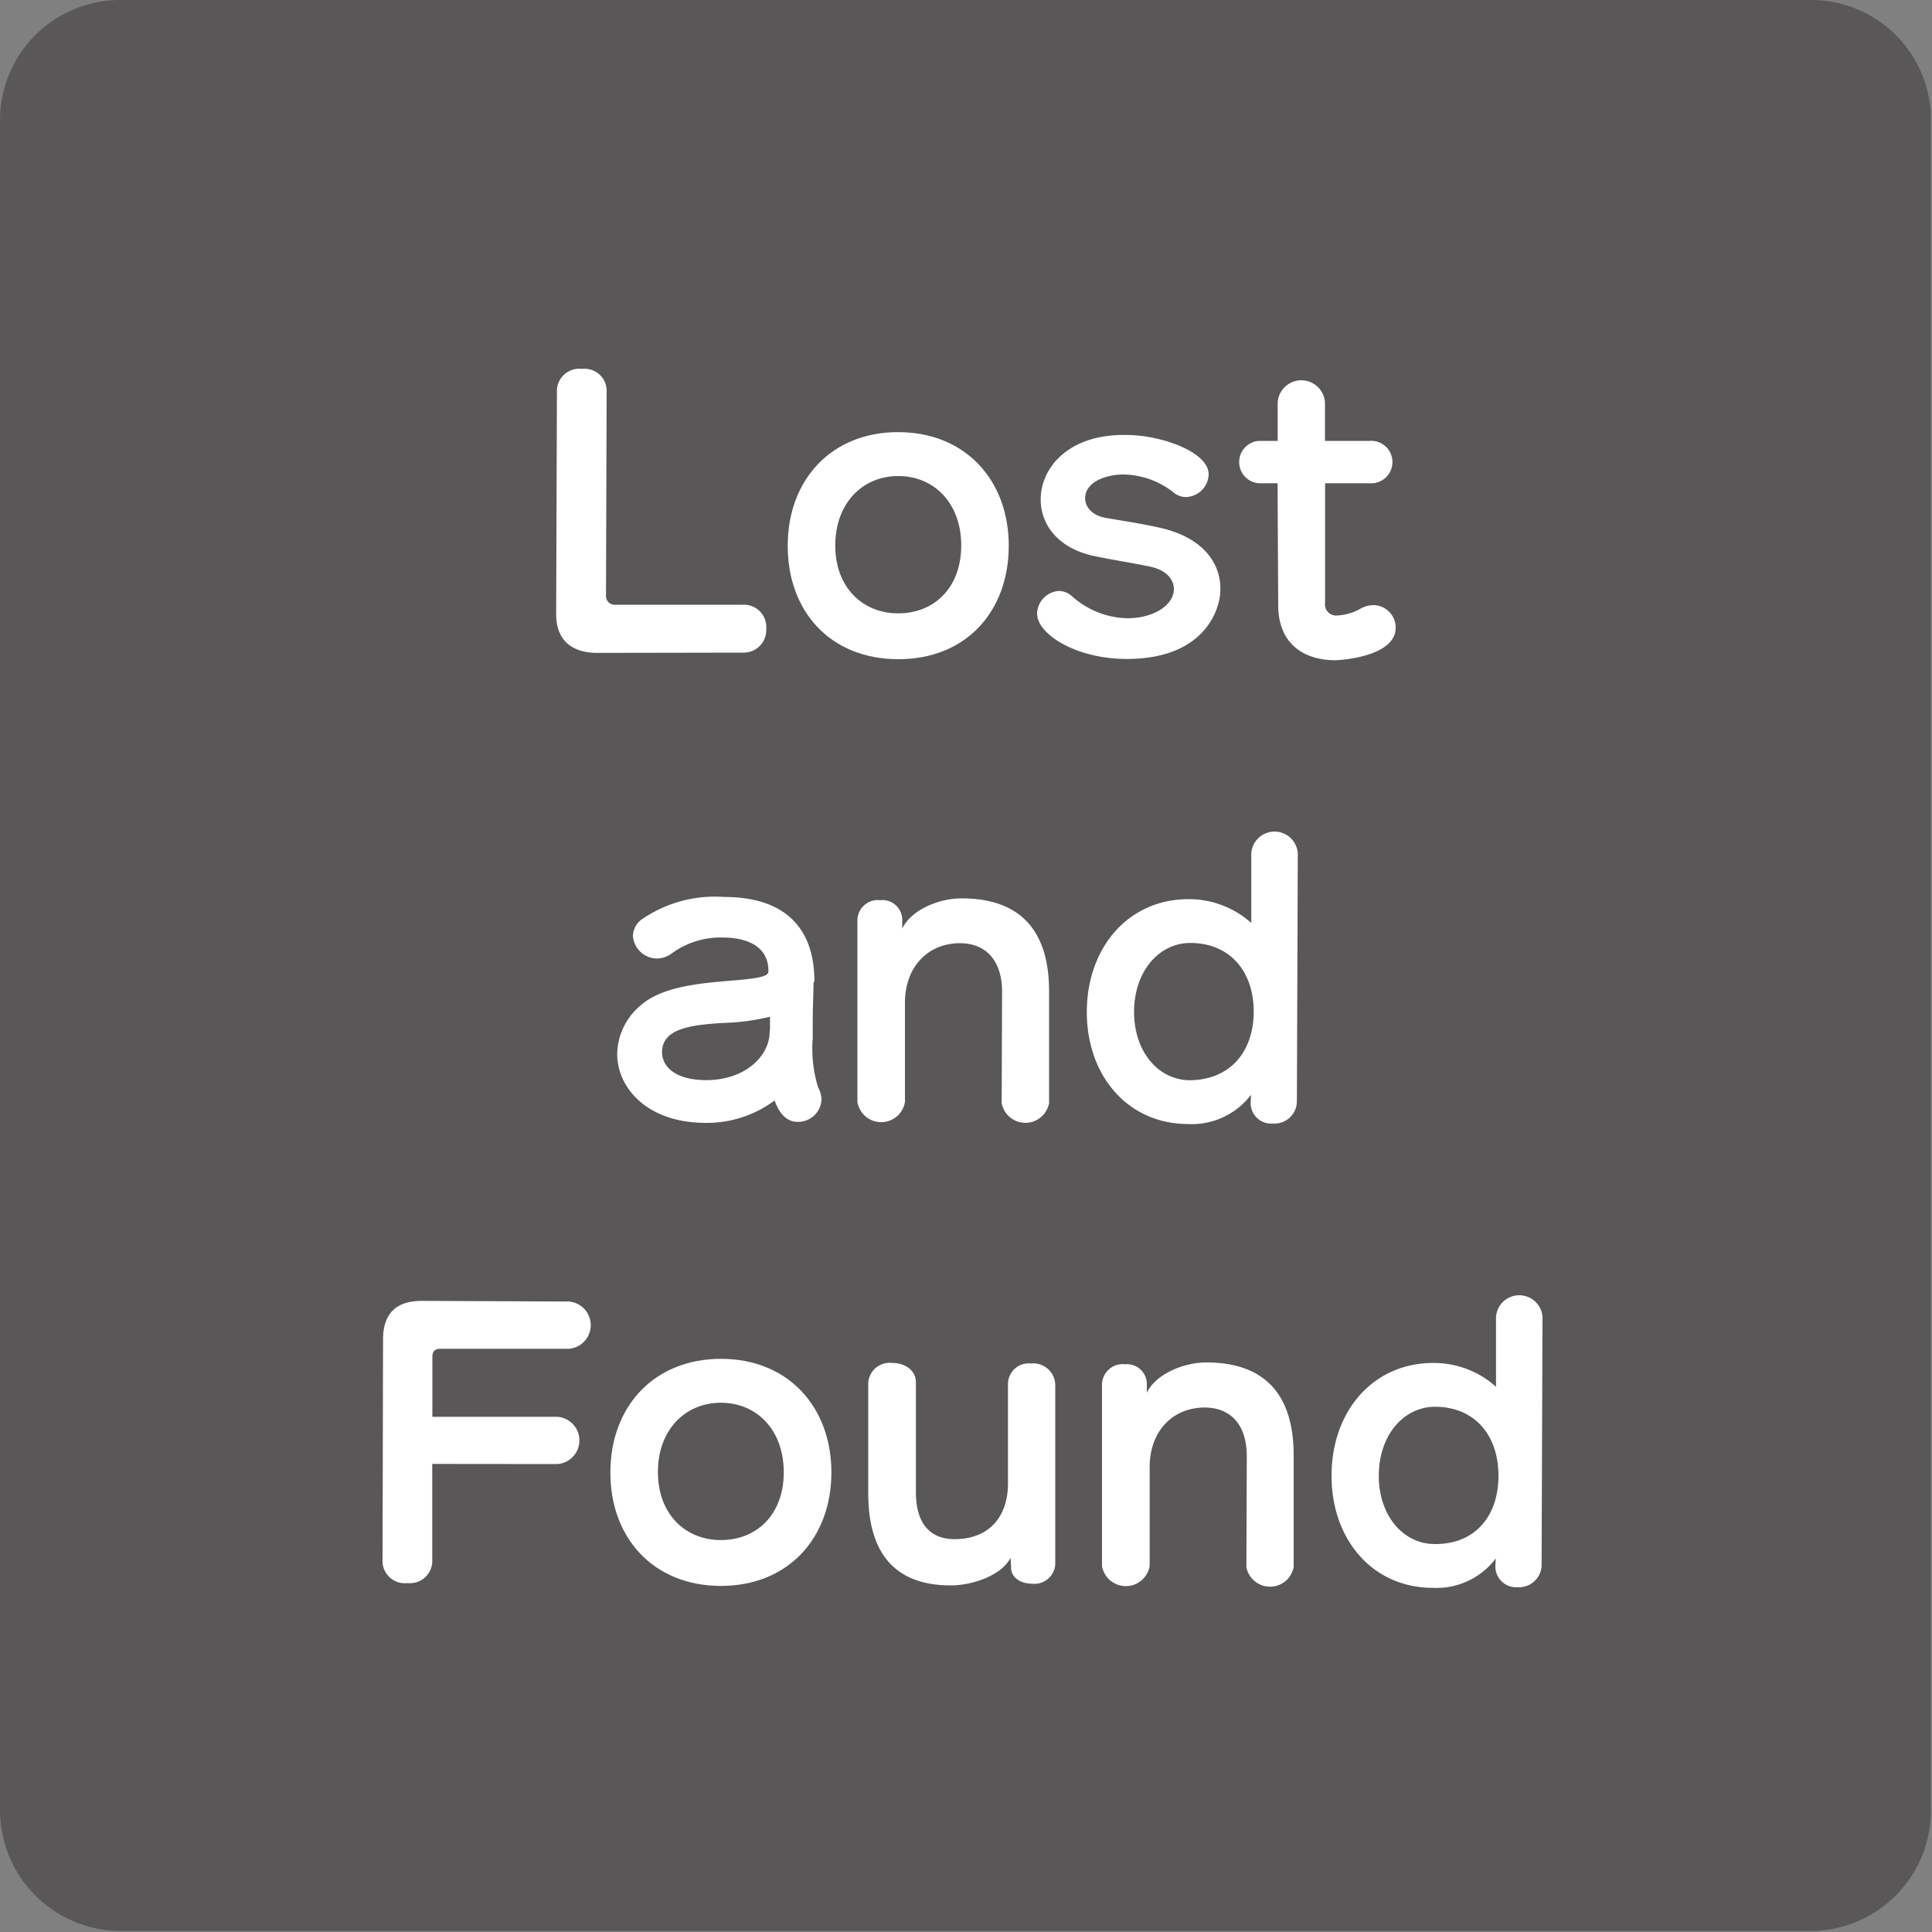
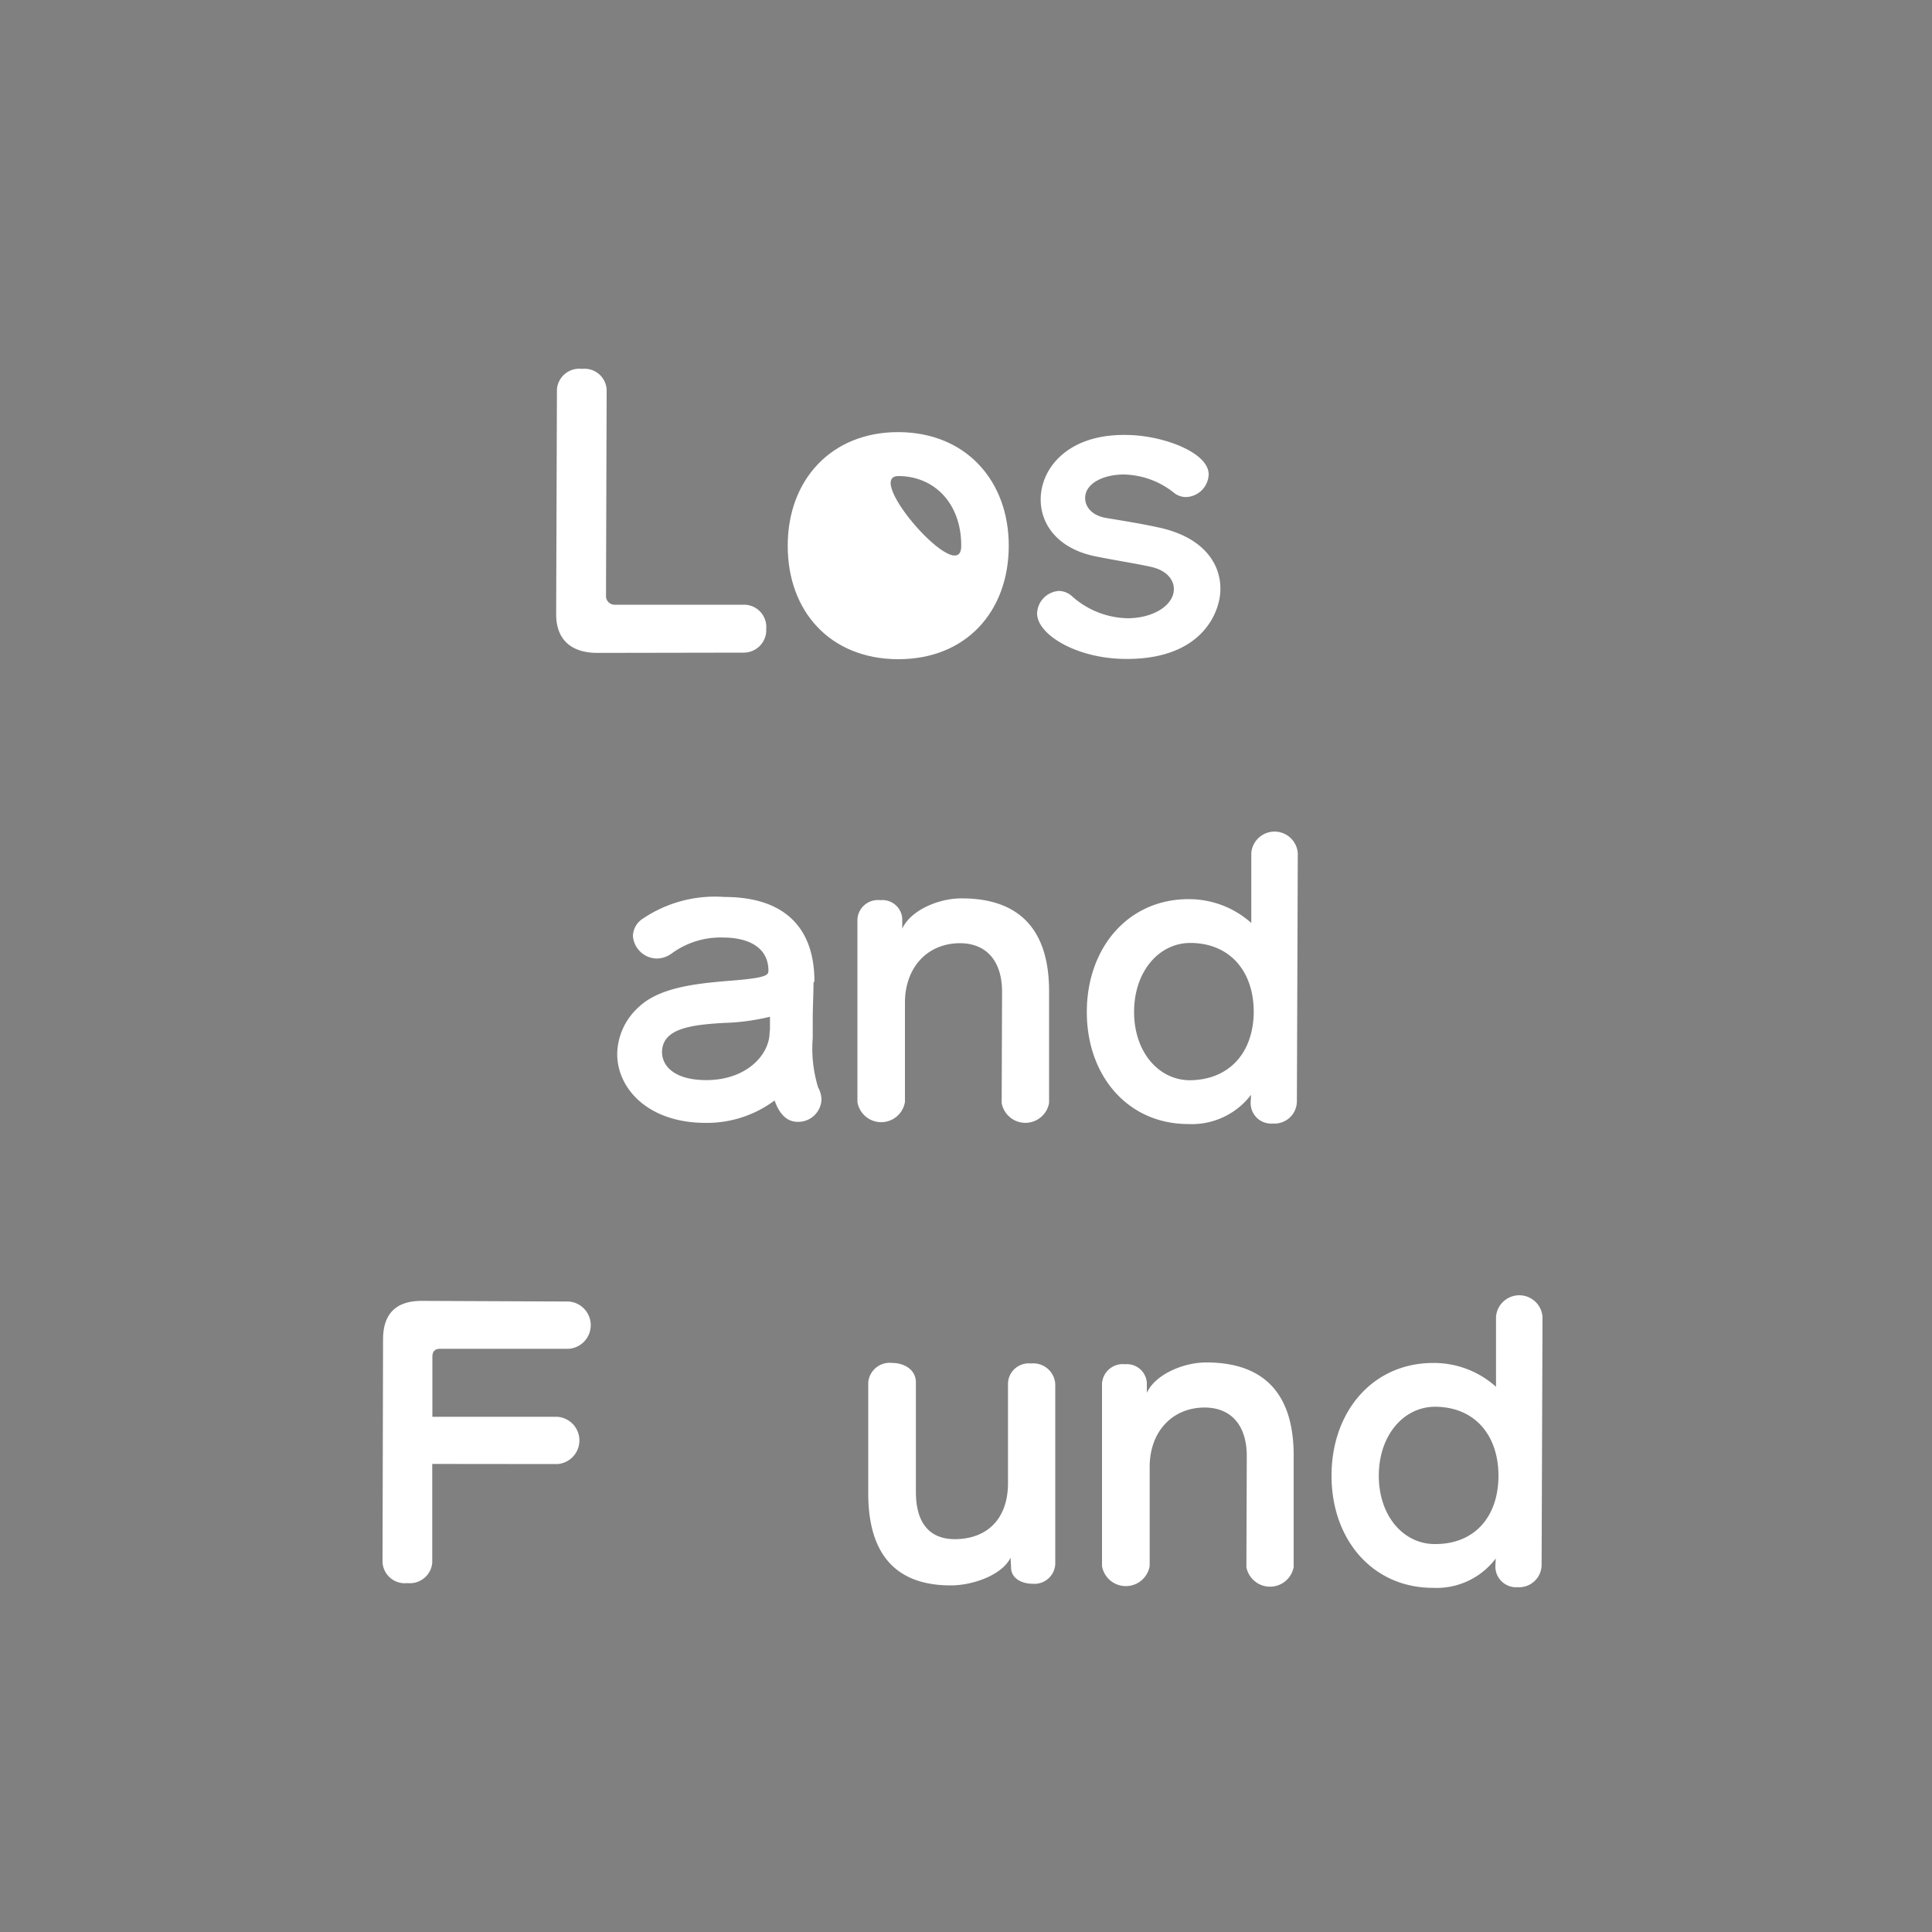
<svg xmlns="http://www.w3.org/2000/svg" id="レイヤー_1" data-name="レイヤー 1" viewBox="0 0 150 150">
  <rect x="0" y="0" width="150" height="150" fill="#808080" stroke="none" />
  <defs>
    <style>.cls-1{fill:none;}.cls-2{clip-path:url(#clip-path);}.cls-3{fill:#595757;}.cls-4{fill:#fff;}</style>
    <clipPath id="clip-path">
      <rect class="cls-1" x="-0.09" y="-0.05" width="150" height="150" />
    </clipPath>
  </defs>
  <title>icn_mark_icons-map-en_Lost</title>
  <g class="cls-2">
-     <path class="cls-3" d="M9.38,149.92A9.39,9.39,0,0,1,0,140.54V9.39A9.34,9.34,0,0,1,9.38,0h131.2a9.31,9.31,0,0,1,9.34,9.38V140.54a9.37,9.37,0,0,1-9.34,9.38Z" />
-   </g>
+     </g>
  <path class="cls-4" d="M46.38,50.69c-2,0-3.2-1-3.2-3l.06-17.46a1.74,1.74,0,0,1,1.95-1.59,1.72,1.72,0,0,1,1.91,1.6l-.05,16a.67.67,0,0,0,.7.71h10a1.73,1.73,0,0,1,1.74,1.87,1.75,1.75,0,0,1-1.78,1.85Z" />
-   <path class="cls-4" d="M61.16,42.35c0-5.08,3.38-8.82,8.61-8.8s8.57,3.79,8.55,8.86S75,51.2,69.71,51.18,61.14,47.42,61.16,42.35Zm13.47,0c0-3.27-2.09-5.38-4.87-5.39s-4.89,2.09-4.91,5.35,2.09,5.3,4.87,5.31S74.61,45.66,74.63,42.4Z" />
+   <path class="cls-4" d="M61.16,42.35c0-5.08,3.38-8.82,8.61-8.8s8.57,3.79,8.55,8.86S75,51.2,69.71,51.18,61.14,47.42,61.16,42.35Zm13.47,0c0-3.27-2.09-5.38-4.87-5.39S74.61,45.66,74.63,42.4Z" />
  <path class="cls-4" d="M87.45,51.16c-3.84,0-6.93-1.89-6.93-3.53a1.81,1.81,0,0,1,1.71-1.75,1.58,1.58,0,0,1,1,.41A6.64,6.64,0,0,0,87.54,48c2,0,3.59-1,3.6-2.26,0-.73-.56-1.46-1.78-1.73s-2.75-.5-4.23-.8c-3-.58-4.34-2.5-4.33-4.44,0-2.4,2.09-5.07,6.63-5,2.73,0,6.42,1.32,6.41,3.07a1.82,1.82,0,0,1-1.73,1.75,1.48,1.48,0,0,1-1-.36,6.44,6.44,0,0,0-3.86-1.39c-1.59,0-3,.69-3,1.83,0,.67.51,1.35,1.61,1.54s2.78.44,4.35.8c3.21.77,4.55,2.72,4.54,4.71C94.78,47.22,93.6,51.18,87.45,51.16Z" />
-   <path class="cls-4" d="M99.19,37.52H97.73a1.65,1.65,0,0,1,0-3.29H99.2v-3a1.84,1.84,0,0,1,3.67,0v3h3.46a1.65,1.65,0,1,1,0,3.29h-3.45l0,9.26a.87.87,0,0,0,1,1,4,4,0,0,0,1.76-.53,2.12,2.12,0,0,1,1-.27,1.75,1.75,0,0,1,1.72,1.76c0,2.24-4.27,2.52-4.7,2.52-2.3,0-4.43-1.17-4.42-4.3Z" />
  <path class="cls-4" d="M63.16,76.3c0,.9-.06,1.89-.06,2.92,0,.46,0,.92,0,1.38a10.26,10.26,0,0,0,.42,3.83,2,2,0,0,1,.26.95,1.81,1.81,0,0,1-1.84,1.72c-.43,0-1.27-.14-1.8-1.66a8.8,8.8,0,0,1-5.35,1.74c-4.48,0-6.88-2.67-6.87-5.37a5,5,0,0,1,1.69-3.64c1.57-1.48,4.32-1.79,6.75-2,3.14-.23,3.3-.45,3.3-.8,0-1.81-1.53-2.57-3.5-2.58a6.41,6.41,0,0,0-4,1.23,2,2,0,0,1-1.16.4,1.89,1.89,0,0,1-1.86-1.76,1.65,1.65,0,0,1,.79-1.35,10,10,0,0,1,6.3-1.67c4.75,0,7,2.45,7,6.55Zm-3.38,3.64c0-.27,0-.6,0-1a17.06,17.06,0,0,1-3.6.48c-2.48.15-4.77.41-4.78,2.27,0,1,.86,2.16,3.42,2.17,3.18,0,4.92-2,4.93-3.68Z" />
  <path class="cls-4" d="M77.8,77c0-2.38-1.21-3.76-3.26-3.77-2.51,0-4.27,1.85-4.28,4.6l0,7.73a1.87,1.87,0,0,1-3.69,0l0-14.17a1.59,1.59,0,0,1,1.78-1.5,1.54,1.54,0,0,1,1.7,1.43v.78c.65-1.42,2.81-2.36,4.62-2.35,4.45,0,6.79,2.4,6.78,7.23l0,8.66a1.87,1.87,0,0,1-3.68,0Z" />
  <path class="cls-4" d="M97.13,85a5.77,5.77,0,0,1-4.87,2.27c-4.72,0-7.9-3.78-7.88-8.74s3.22-8.74,7.94-8.72a7.26,7.26,0,0,1,4.83,1.85l0-5.42a1.81,1.81,0,0,1,3.61,0l-.07,19.27a1.74,1.74,0,0,1-1.87,1.72,1.59,1.59,0,0,1-1.72-1.62Zm.21-6.43c0-3.16-1.85-5.35-4.92-5.36-2.43,0-4.36,2.2-4.37,5.33s1.9,5.32,4.33,5.33C95.48,83.84,97.33,81.69,97.34,78.53Z" />
  <path class="cls-4" d="M33.56,113.66l0,7.66a1.74,1.74,0,0,1-1.93,1.59,1.73,1.73,0,0,1-1.93-1.6L29.74,104c0-2,1-3,3-3l11.42.05a1.84,1.84,0,0,1,0,3.67l-10,0c-.38,0-.59.19-.59.62V110l9.71,0a1.84,1.84,0,0,1,0,3.67Z" />
-   <path class="cls-4" d="M47.39,114.3c0-5.07,3.37-8.81,8.61-8.8s8.57,3.79,8.55,8.86-3.38,8.79-8.61,8.77S47.37,119.38,47.39,114.3Zm13.46,0c0-3.27-2.08-5.38-4.86-5.39s-4.9,2.09-4.91,5.35,2.09,5.3,4.87,5.31S60.84,117.61,60.85,114.35Z" />
  <path class="cls-4" d="M78.46,120.94c-.65,1.32-2.87,2.15-4.65,2.15-4.24,0-6.41-2.4-6.4-7.18l0-8.58a1.67,1.67,0,0,1,1.87-1.51c.92,0,1.84.52,1.83,1.52l0,8.5c0,2.33,1,3.65,3,3.66,2.49,0,4.14-1.53,4.15-4.33l0-7.78a1.61,1.61,0,0,1,1.78-1.53,1.71,1.71,0,0,1,1.89,1.6l0,14a1.62,1.62,0,0,1-1.79,1.5c-.84,0-1.64-.44-1.64-1.25Z" />
  <path class="cls-4" d="M96.8,113.05c0-2.38-1.21-3.76-3.26-3.77-2.51,0-4.27,1.85-4.28,4.6l0,7.72a1.88,1.88,0,0,1-3.7,0l0-14.17a1.61,1.61,0,0,1,1.79-1.51,1.55,1.55,0,0,1,1.69,1.44v.78c.65-1.42,2.81-2.36,4.62-2.36,4.45,0,6.79,2.4,6.78,7.24l0,8.66a1.87,1.87,0,0,1-3.67,0Z" />
  <path class="cls-4" d="M116.13,121a5.76,5.76,0,0,1-4.87,2.28c-4.72,0-7.9-3.78-7.88-8.75s3.22-8.73,7.94-8.71a7.21,7.21,0,0,1,4.83,1.85l0-5.43a1.81,1.81,0,0,1,3.61,0l-.07,19.27a1.75,1.75,0,0,1-1.86,1.72,1.61,1.61,0,0,1-1.73-1.63Zm.21-6.42c0-3.16-1.85-5.35-4.92-5.36-2.43,0-4.36,2.2-4.37,5.33s1.9,5.32,4.33,5.33C114.48,119.91,116.33,117.76,116.34,114.6Z" />
</svg>